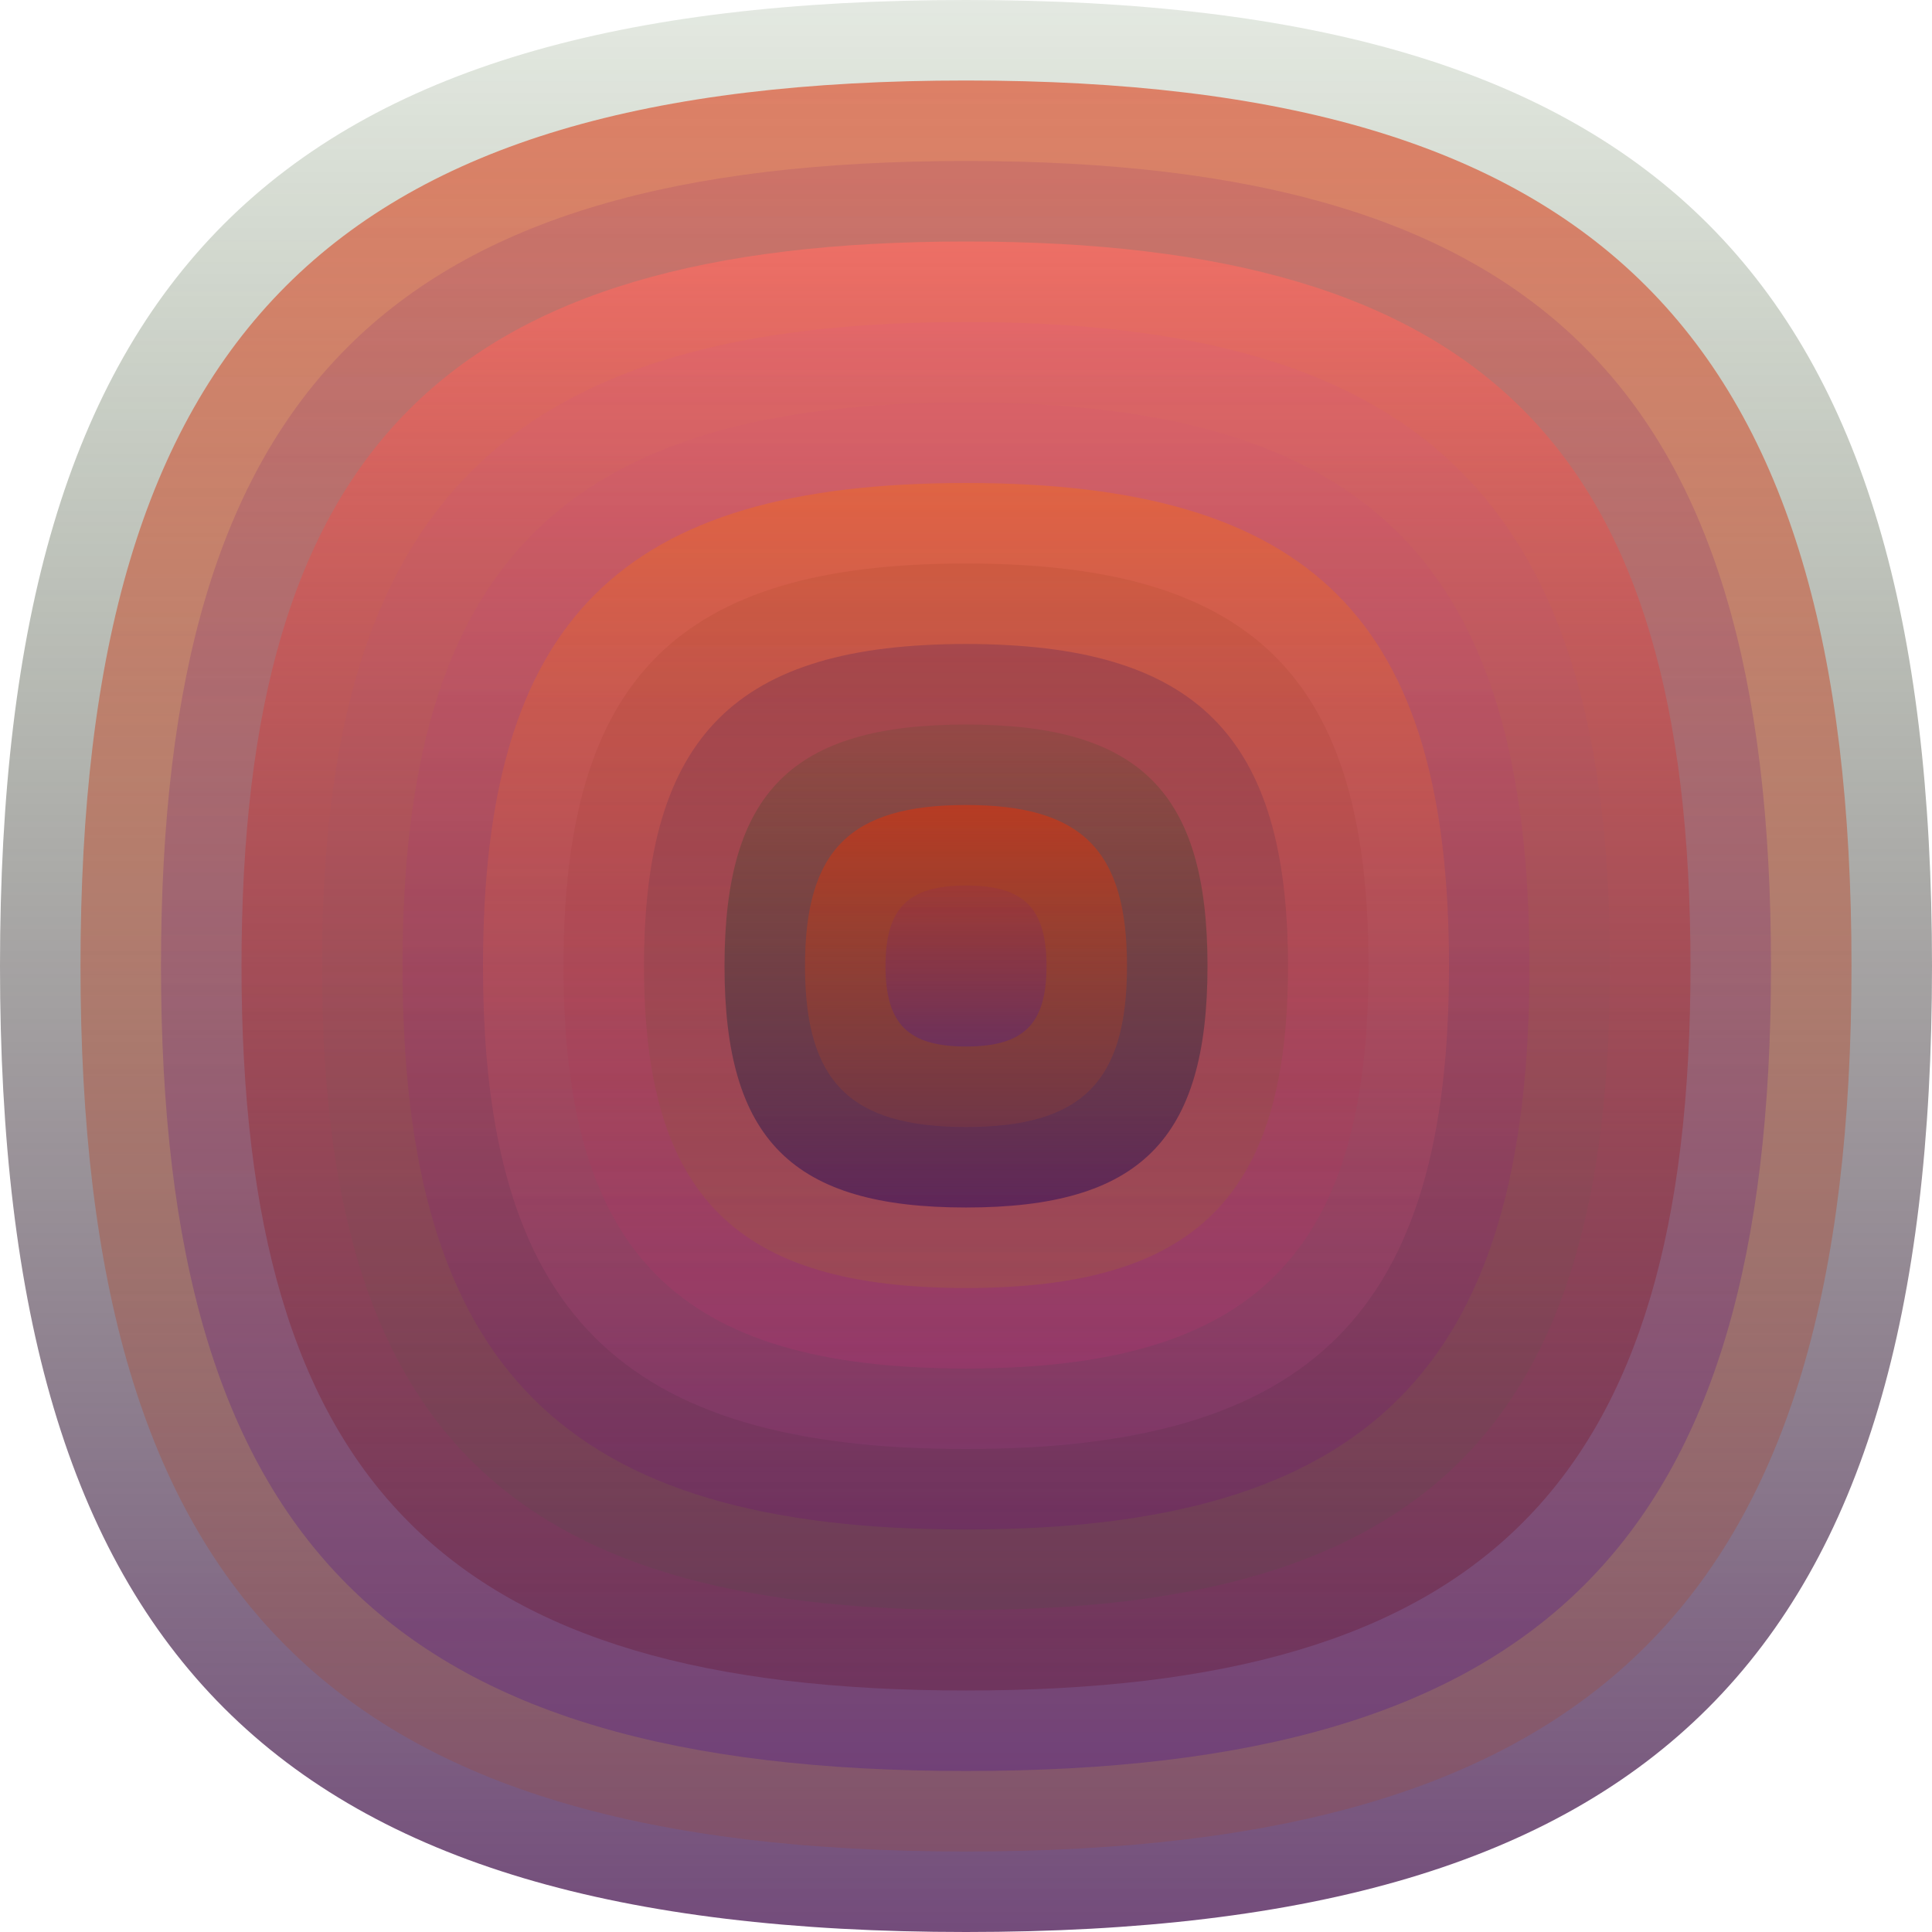
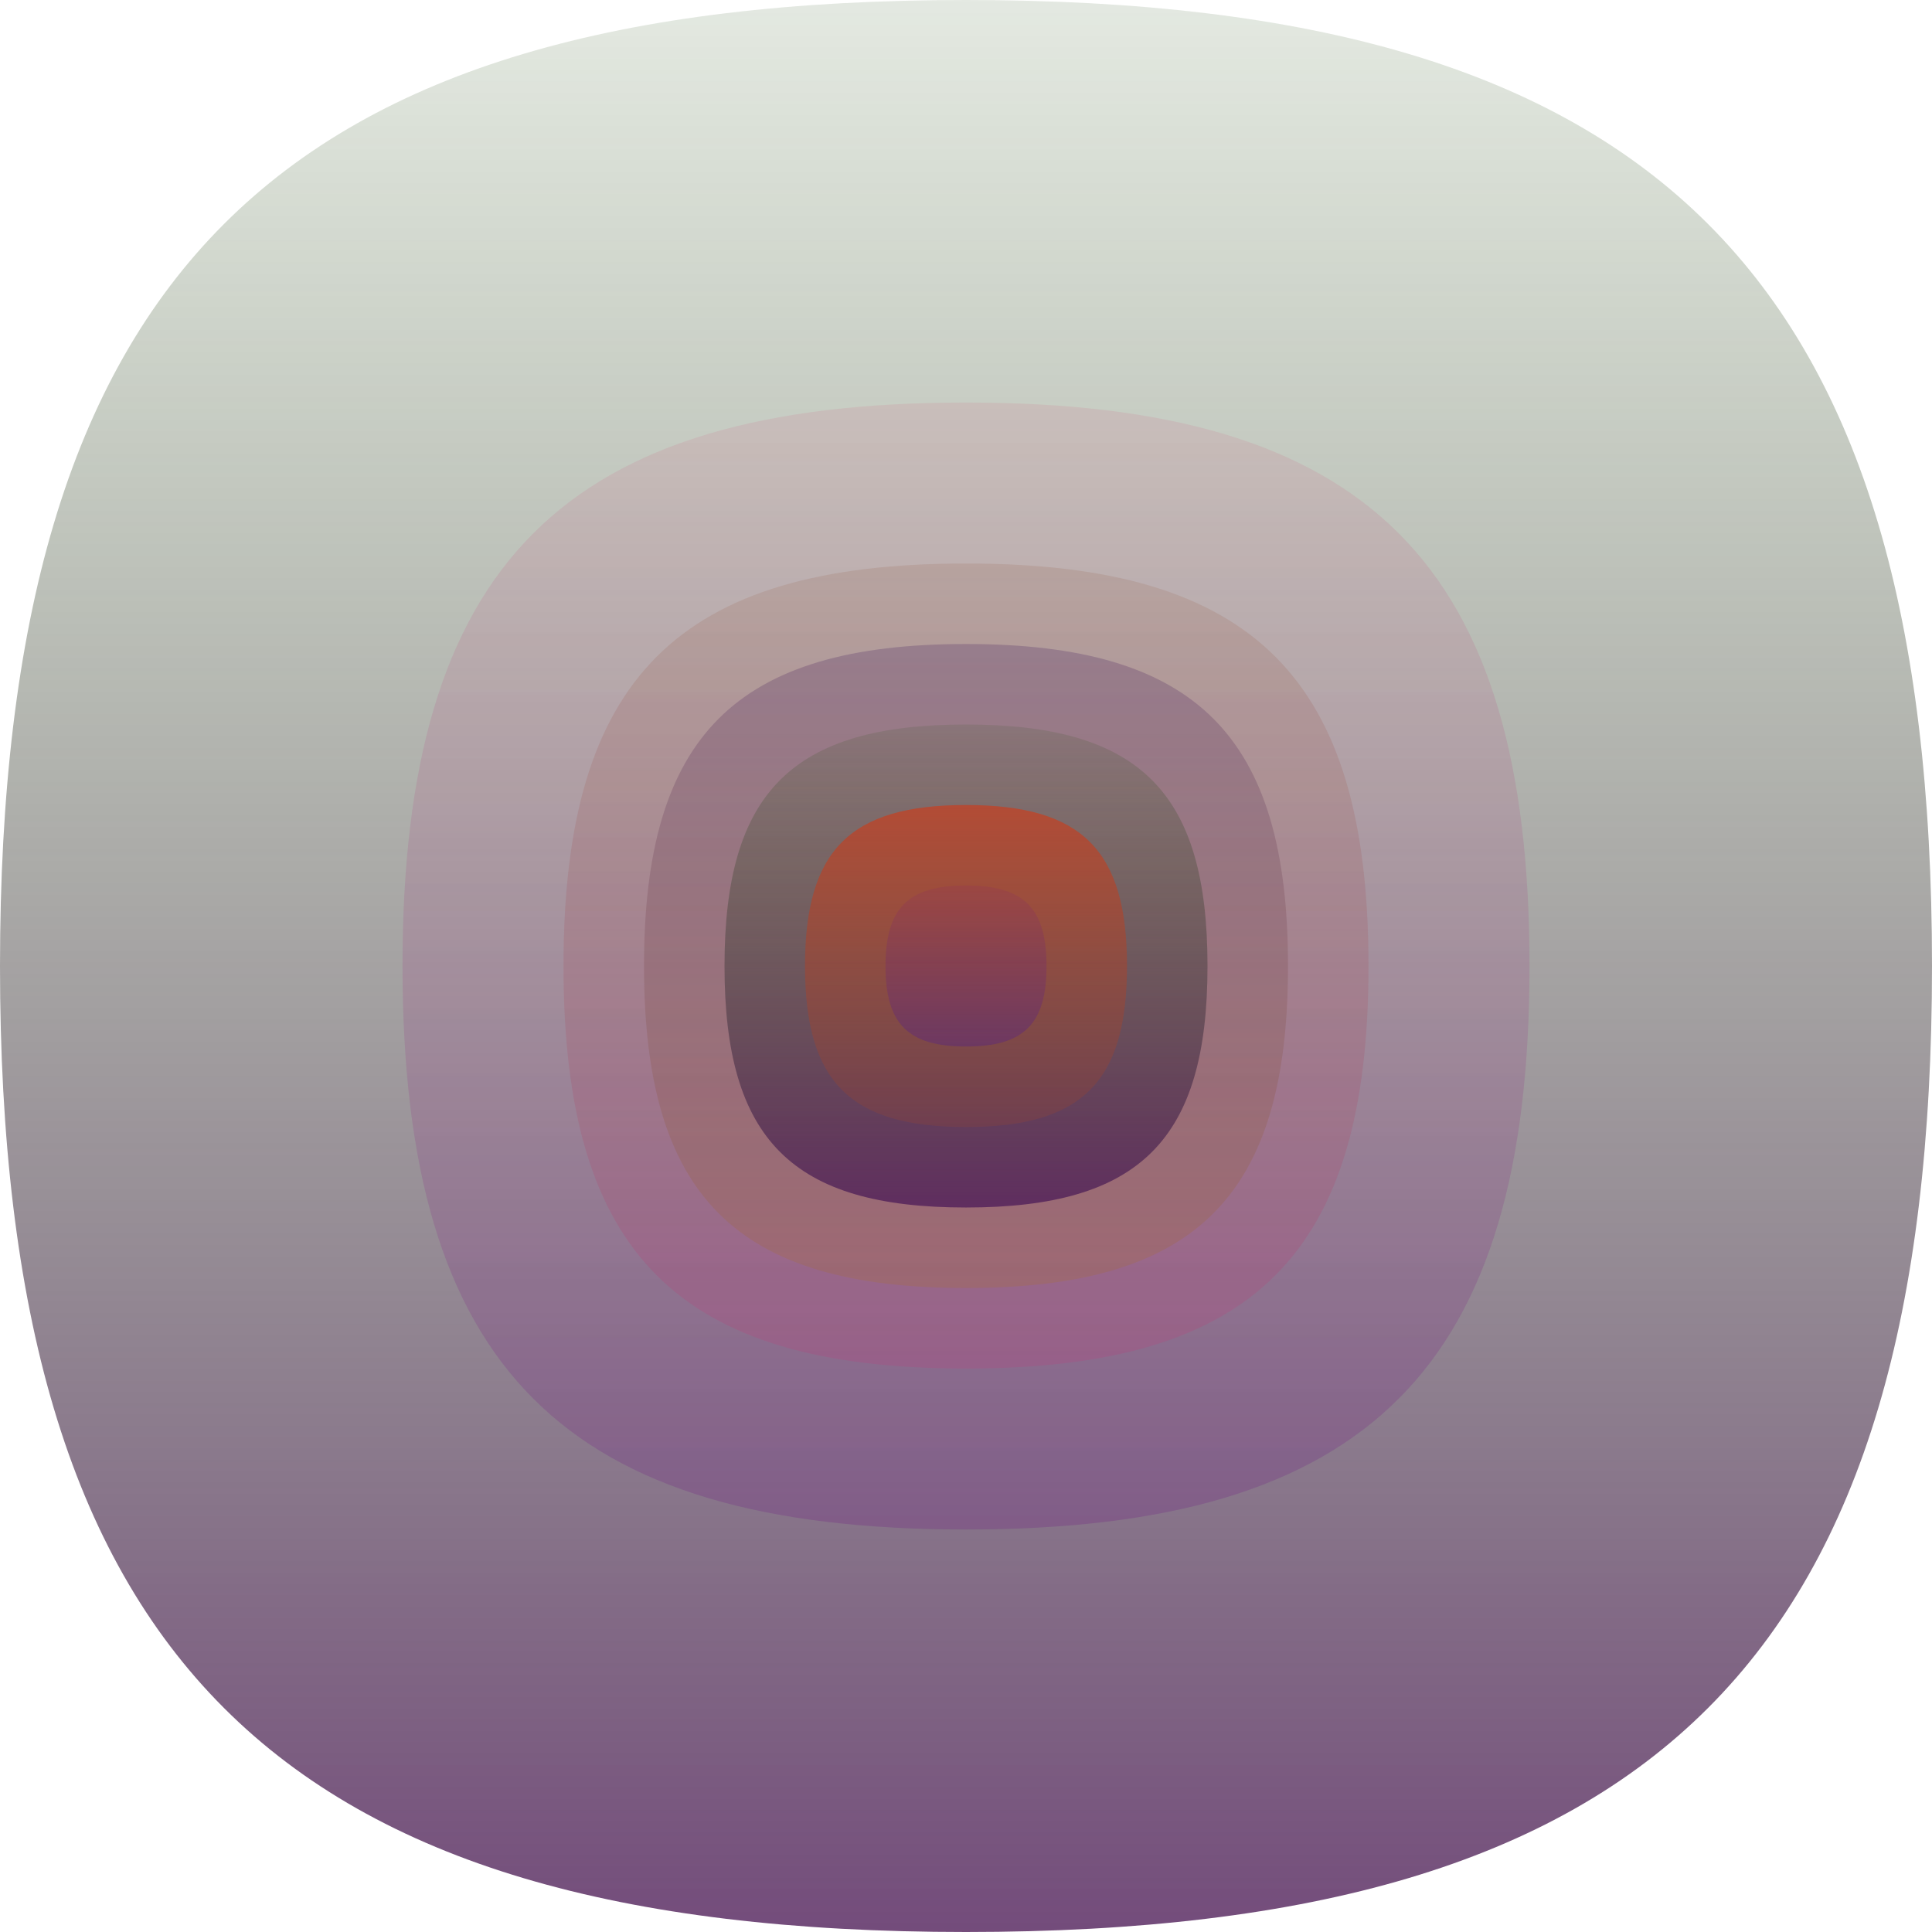
<svg xmlns="http://www.w3.org/2000/svg" width="1200" height="1200" viewBox="0 0 1200 1200">
  <defs>
    <linearGradient id="p0" x2="0" y2="1">
      <stop offset="0" stop-color="rgba(40,80,20,0.124)" />
      <stop offset="1" stop-color="rgba(80,30,90,0.80)" />
    </linearGradient>
    <linearGradient id="p1" x2="0" y2="1">
      <stop offset="0" stop-color="rgba(220,50,10,0.56)" />
      <stop offset="1" stop-color="rgba(160,70,40,0.216)" />
    </linearGradient>
    <linearGradient id="p2" x2="0" y2="1">
      <stop offset="0" stop-color="rgba(130,30,110,0.139)" />
      <stop offset="1" stop-color="rgba(80,30,140,0.37)" />
    </linearGradient>
    <linearGradient id="p3" x2="0" y2="1">
      <stop offset="0" stop-color="rgba(250,110,100,0.74)" />
      <stop offset="1" stop-color="rgba(90,0,20,0.243)" />
    </linearGradient>
    <linearGradient id="p4" x2="0" y2="1">
      <stop offset="0" stop-color="rgba(220,80,140,0.145)" />
      <stop offset="1" stop-color="rgba(50,90,50,0.118)" />
    </linearGradient>
    <linearGradient id="p5" x2="0" y2="1">
      <stop offset="0" stop-color="rgba(210,80,120,0.125)" />
      <stop offset="1" stop-color="rgba(100,0,130,0.195)" />
    </linearGradient>
    <linearGradient id="p6" x2="0" y2="1">
      <stop offset="0" stop-color="rgba(250,110,10,0.38)" />
      <stop offset="1" stop-color="rgba(180,70,150,0.141)" />
    </linearGradient>
    <linearGradient id="p7" x2="0" y2="1">
      <stop offset="0" stop-color="rgba(130,50,10,0.108)" />
      <stop offset="1" stop-color="rgba(200,50,120,0.200)" />
    </linearGradient>
    <linearGradient id="p8" x2="0" y2="1">
      <stop offset="0" stop-color="rgba(60,20,90,0.230)" />
      <stop offset="1" stop-color="rgba(170,110,40,0.235)" />
    </linearGradient>
    <linearGradient id="p9" x2="0" y2="1">
      <stop offset="0" stop-color="rgba(110,20,70,0.146)" />
      <stop offset="1" stop-color="rgba(100,100,20,0.35)" />
    </linearGradient>
    <linearGradient id="p10" x2="0" y2="1">
      <stop offset="0" stop-color="rgba(170,10,70,0.145)" />
      <stop offset="1" stop-color="rgba(60,70,50,0.73)" />
    </linearGradient>
    <linearGradient id="p11" x2="0" y2="1">
      <stop offset="0" stop-color="rgba(110,10,30,0.99)" />
      <stop offset="1" stop-color="rgba(140,30,130,0.93)" />
    </linearGradient>
  </defs>
  <path fill="url(&quot;#p0&quot;)" d="M0 600C0 171 171 0 600 0s600 171 600 600-171 600-600 600S0 1029 0 600" />
  <svg x="0" y="0">
    <g>
      <animateTransform attributeName="transform" dur="38s" from="0 600 600" repeatCount="indefinite" to="360 600 600" type="rotate" />
-       <path fill="url(&quot;#p1&quot;)" d="M50 600C50 207 207 50 600 50s550 157 550 550-157 550-550 550S50 993 50 600" />
      <svg x="50" y="50">
        <g>
          <animateTransform attributeName="transform" dur="46s" from="0 550 550" repeatCount="indefinite" to="-360 550 550" type="rotate" />
-           <path fill="url(&quot;#p2&quot;)" d="M50 550C50 192 192 50 550 50s500 142 500 500-142 500-500 500S50 908 50 550" />
          <svg x="50" y="50">
            <g>
              <animateTransform attributeName="transform" dur="52s" from="0 500 500" repeatCount="indefinite" to="-360 500 500" type="rotate" />
-               <path fill="url(&quot;#p3&quot;)" d="M50 500C50 178 178 50 500 50s450 128 450 450-128 450-450 450S50 822 50 500" />
              <svg x="50" y="50">
                <g>
                  <animateTransform attributeName="transform" dur="25s" from="0 450 450" repeatCount="indefinite" to="-360 450 450" type="rotate" />
-                   <path fill="url(&quot;#p4&quot;)" d="M50 450C50 164 164 50 450 50s400 114 400 400-114 400-400 400S50 736 50 450" />
                  <svg x="50" y="50">
                    <g>
                      <animateTransform attributeName="transform" dur="54s" from="0 400 400" repeatCount="indefinite" to="-360 400 400" type="rotate" />
                      <path fill="url(&quot;#p5&quot;)" d="M50 400C50 150 150 50 400 50s350 100 350 350-100 350-350 350S50 650 50 400" />
                      <svg x="50" y="50">
                        <g>
                          <animateTransform attributeName="transform" dur="13s" from="0 350 350" repeatCount="indefinite" to="-360 350 350" type="rotate" />
-                           <path fill="url(&quot;#p6&quot;)" d="M50 350c0-215 85-300 300-300s300 85 300 300-85 300-300 300S50 565 50 350" />
                          <svg x="50" y="50">
                            <g>
                              <animateTransform attributeName="transform" dur="13s" from="0 300 300" repeatCount="indefinite" to="-360 300 300" type="rotate" />
                              <path fill="url(&quot;#p7&quot;)" d="M50 300c0-179 71-250 250-250s250 71 250 250-71 250-250 250S50 479 50 300" />
                              <svg x="50" y="50">
                                <g>
                                  <animateTransform attributeName="transform" dur="57s" from="0 250 250" repeatCount="indefinite" to="-360 250 250" type="rotate" />
                                  <path fill="url(&quot;#p8&quot;)" d="M50 250c0-143 57-200 200-200s200 57 200 200-57 200-200 200S50 393 50 250" />
                                  <svg x="50" y="50">
                                    <g>
                                      <animateTransform attributeName="transform" dur="40s" from="0 200 200" repeatCount="indefinite" to="-360 200 200" type="rotate" />
                                      <path fill="url(&quot;#p0&quot;)" d="M50 200C50 92 92 50 200 50s150 42 150 150-42 150-150 150S50 308 50 200" />
                                      <svg x="50" y="50">
                                        <g>
                                          <animateTransform attributeName="transform" dur="48s" from="0 150 150" repeatCount="indefinite" to="360 150 150" type="rotate" />
                                          <path fill="url(&quot;#p1&quot;)" d="M50 150C50 78 78 50 150 50s100 28 100 100-28 100-100 100S50 222 50 150" />
                                          <svg x="50" y="50">
                                            <g>
                                              <animateTransform attributeName="transform" dur="63s" from="0 100 100" repeatCount="indefinite" to="-360 100 100" type="rotate" />
                                              <path fill="url(&quot;#p2&quot;)" d="M50 100c0-36 14-50 50-50s50 14 50 50-14 50-50 50-50-14-50-50" />
                                              <svg x="50" y="50">
                                                <g>
                                                  <animateTransform attributeName="transform" dur="65s" from="0 50 50" repeatCount="indefinite" to="360 50 50" type="rotate" />
                                                </g>
                                              </svg>
                                            </g>
                                          </svg>
                                        </g>
                                      </svg>
                                    </g>
                                  </svg>
                                </g>
                              </svg>
                            </g>
                          </svg>
                        </g>
                      </svg>
                    </g>
                  </svg>
                </g>
              </svg>
            </g>
          </svg>
        </g>
      </svg>
    </g>
  </svg>
</svg>